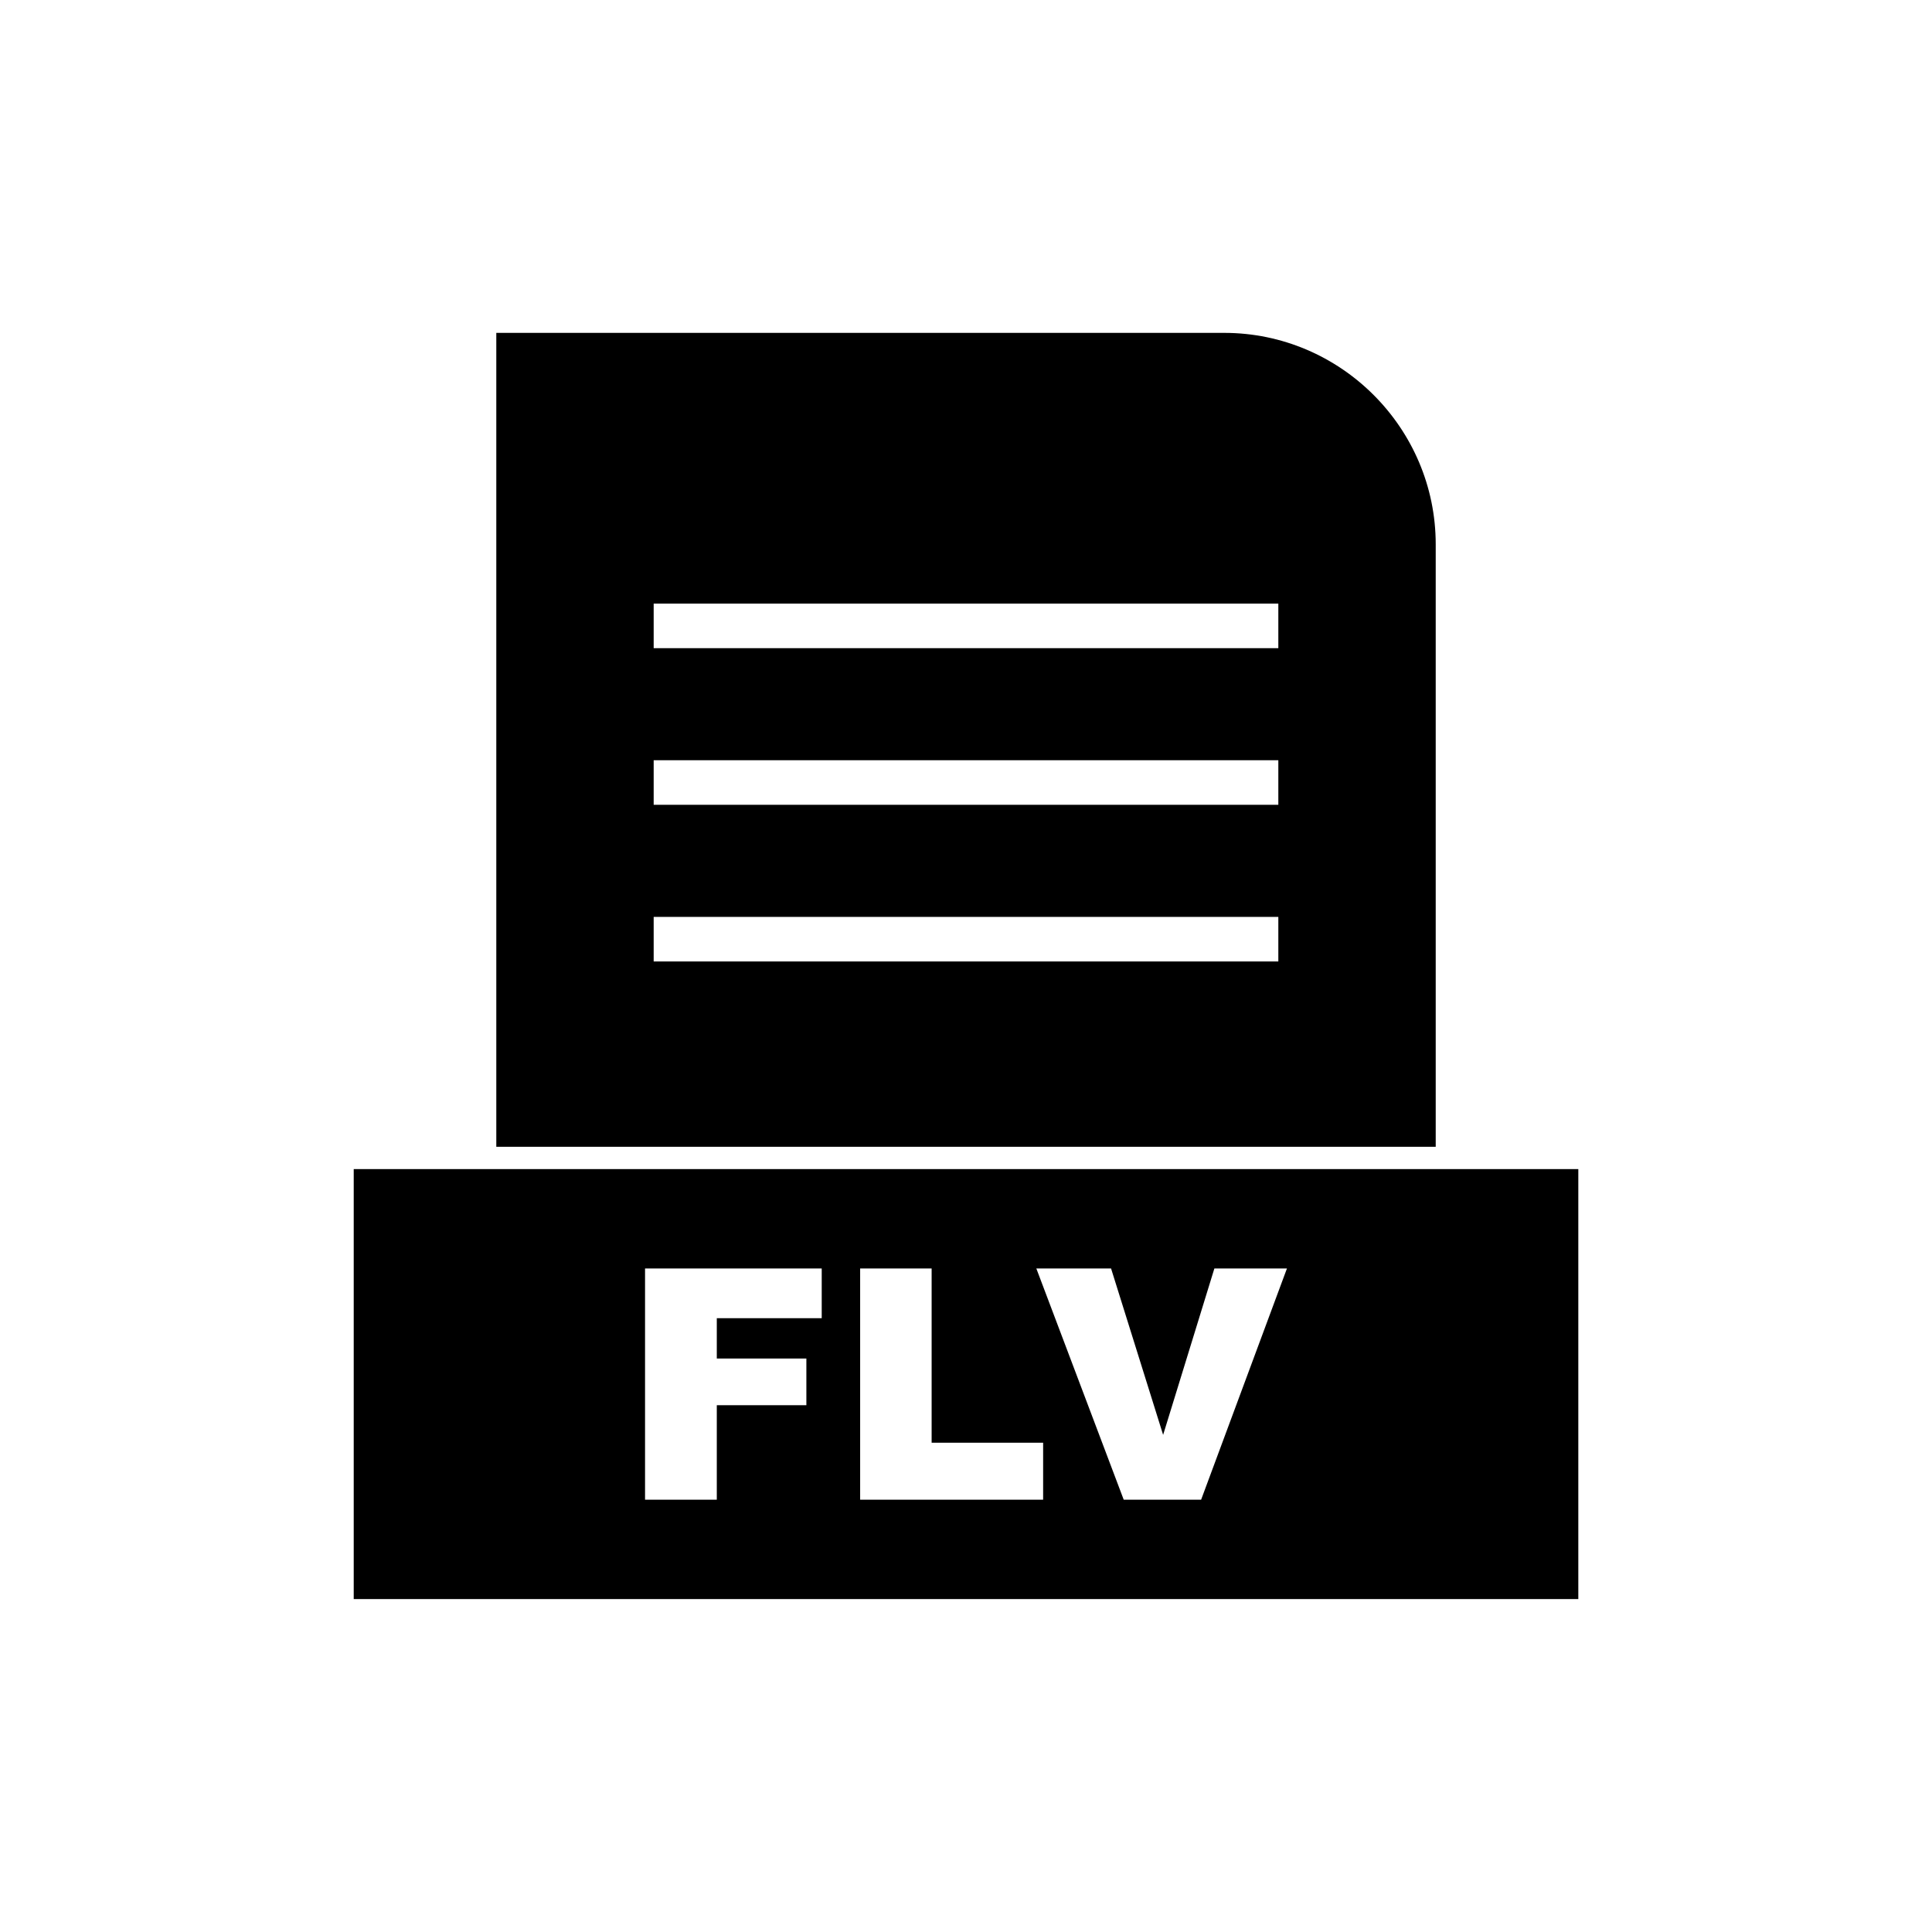
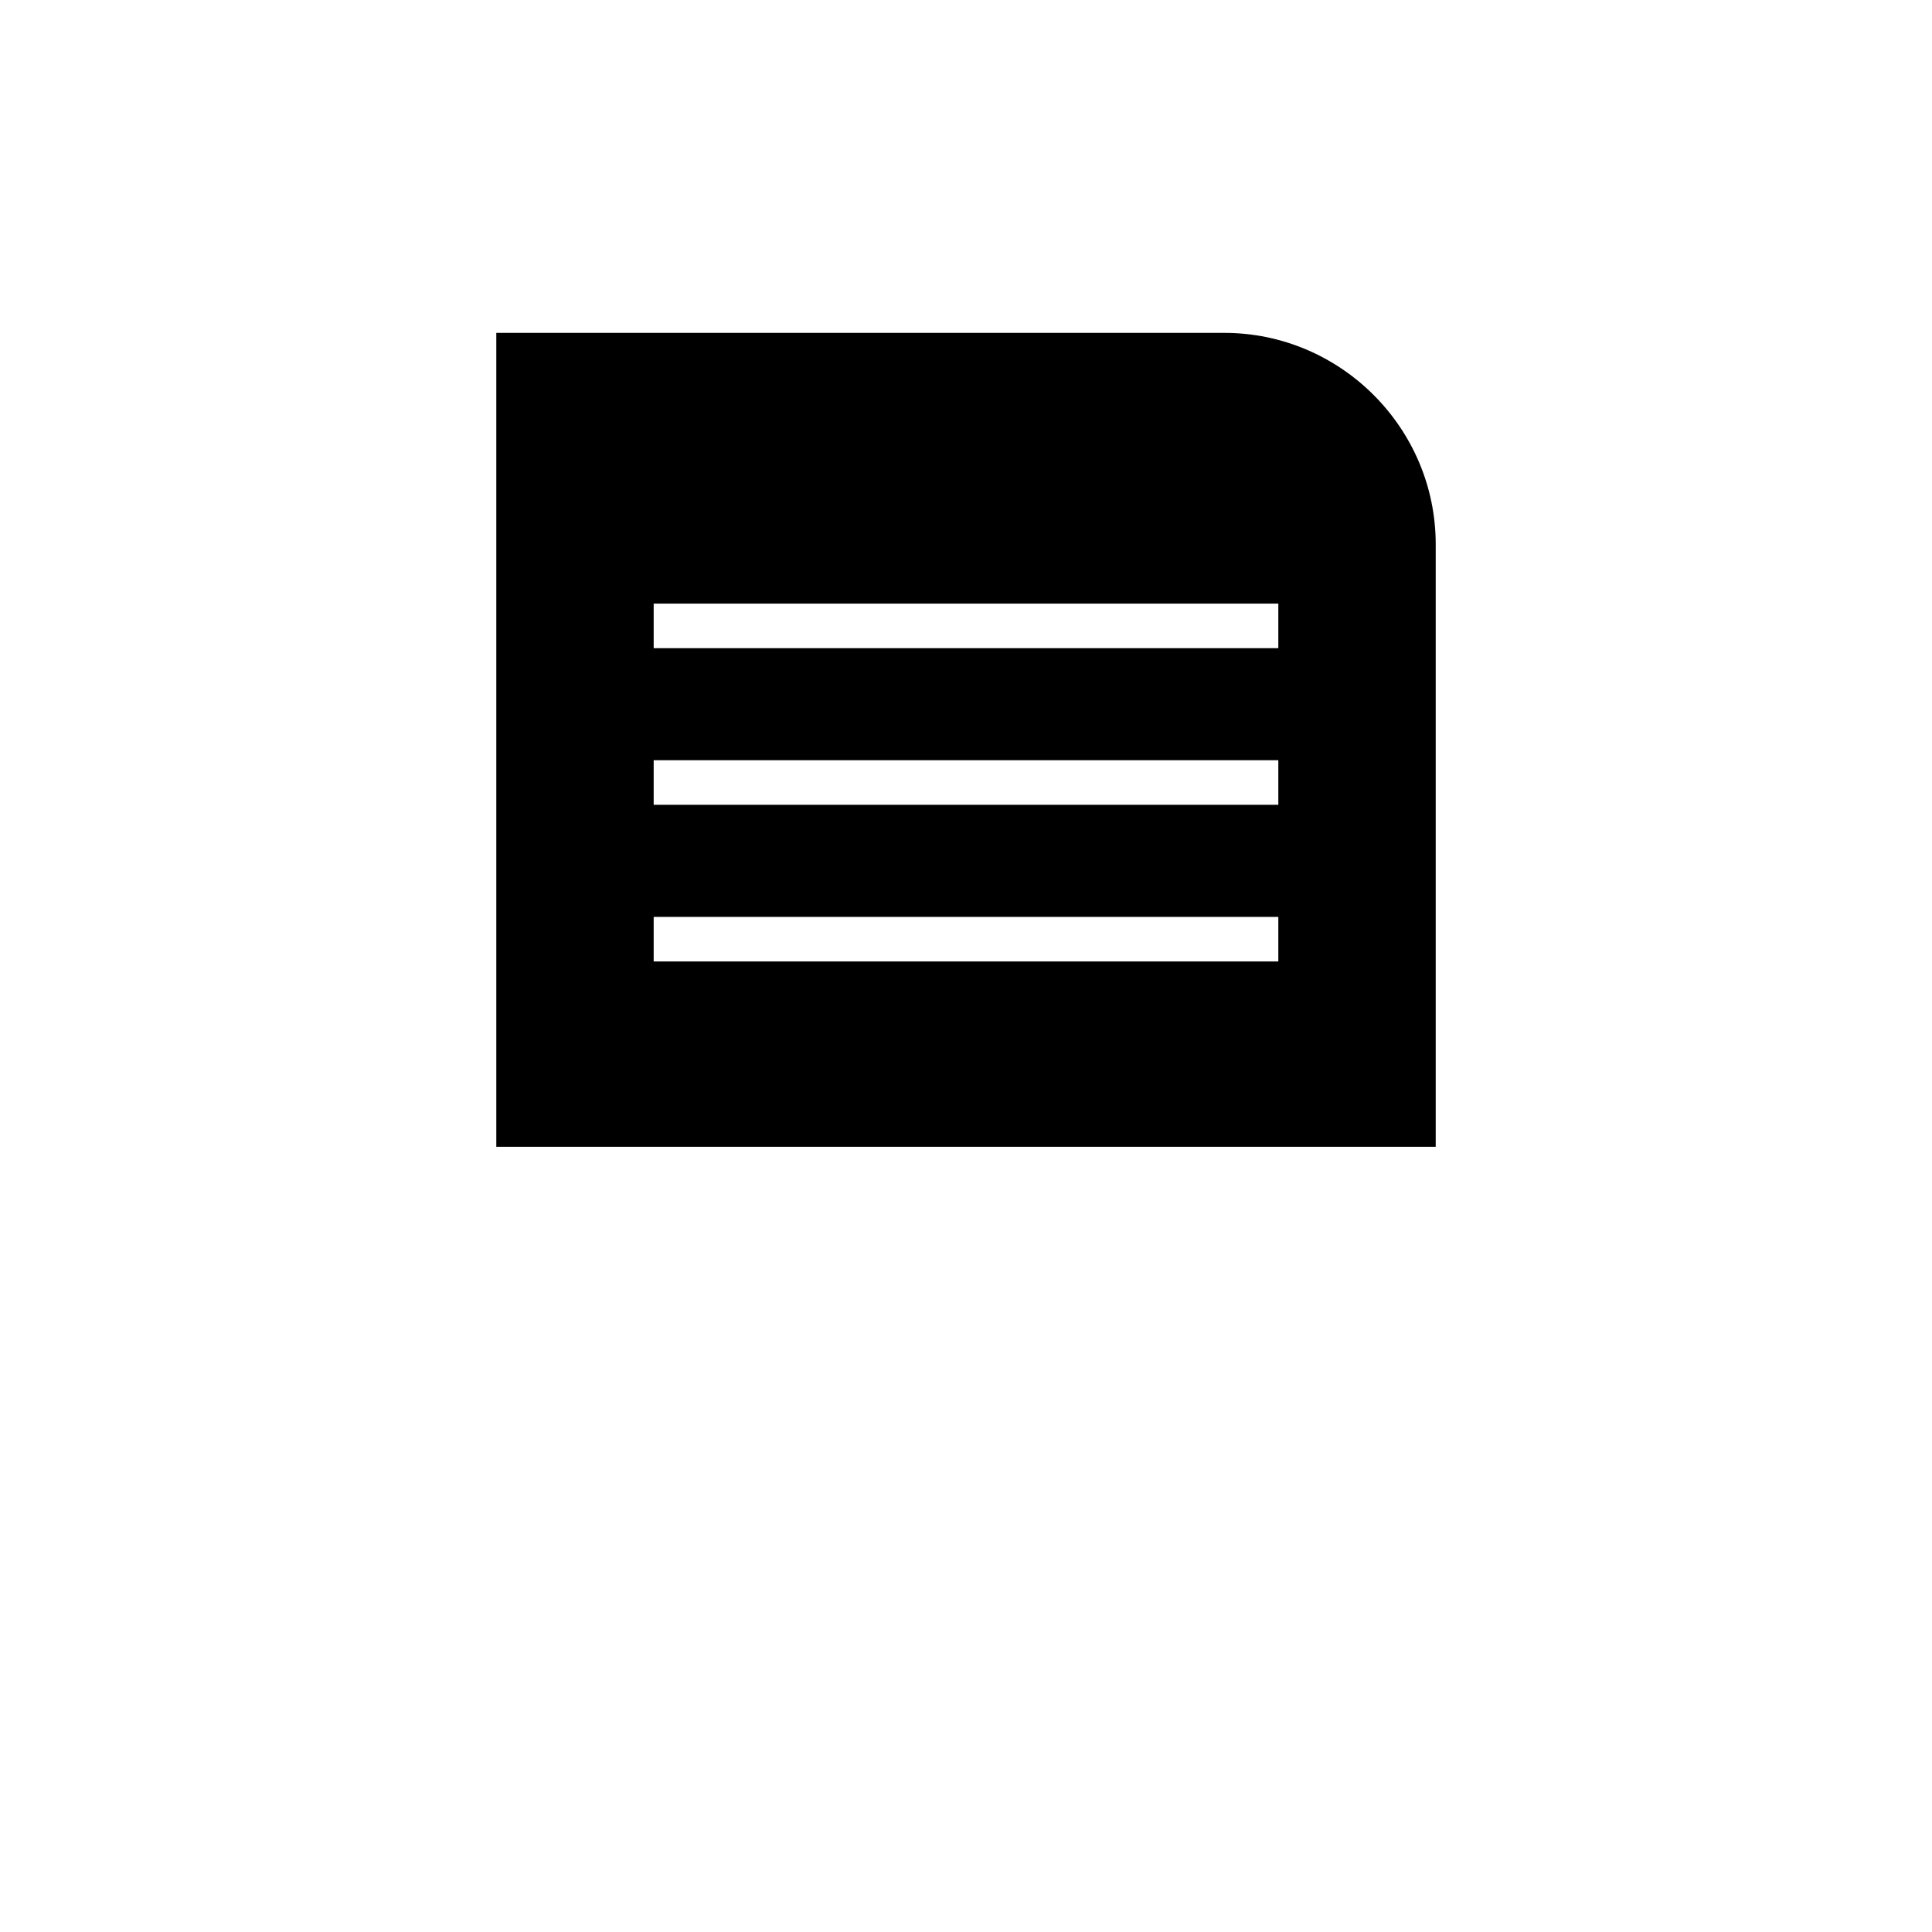
<svg xmlns="http://www.w3.org/2000/svg" fill="#000000" width="800px" height="800px" version="1.1" viewBox="144 144 512 512">
  <g fill-rule="evenodd">
    <path d="m317.23 303.96h165.54v11.809h-165.54zm0 41.512h165.54v11.809h-165.54zm0 41.512h165.54v11.809h-165.54zm207.25 60.926v-159.66c0-15.414-6.301-29.426-16.457-39.578-10.152-10.152-24.164-16.457-39.578-16.457h-192.92v215.69h248.95z" />
-     <path d="m524.48 453.82h-286.74v113.95h324.53v-113.95zm-209.54 26.34h46.824v13.168h-27.805v10.699h23.738v12.371h-23.738v25.039h-19.016v-61.273zm57.008 0h18.945v46.18h29.547v15.094h-48.492zm46.695 0h19.801l13.797 44.098 13.582-44.098h19.23l-22.742 61.273h-20.516l-23.156-61.273z" />
  </g>
</svg>